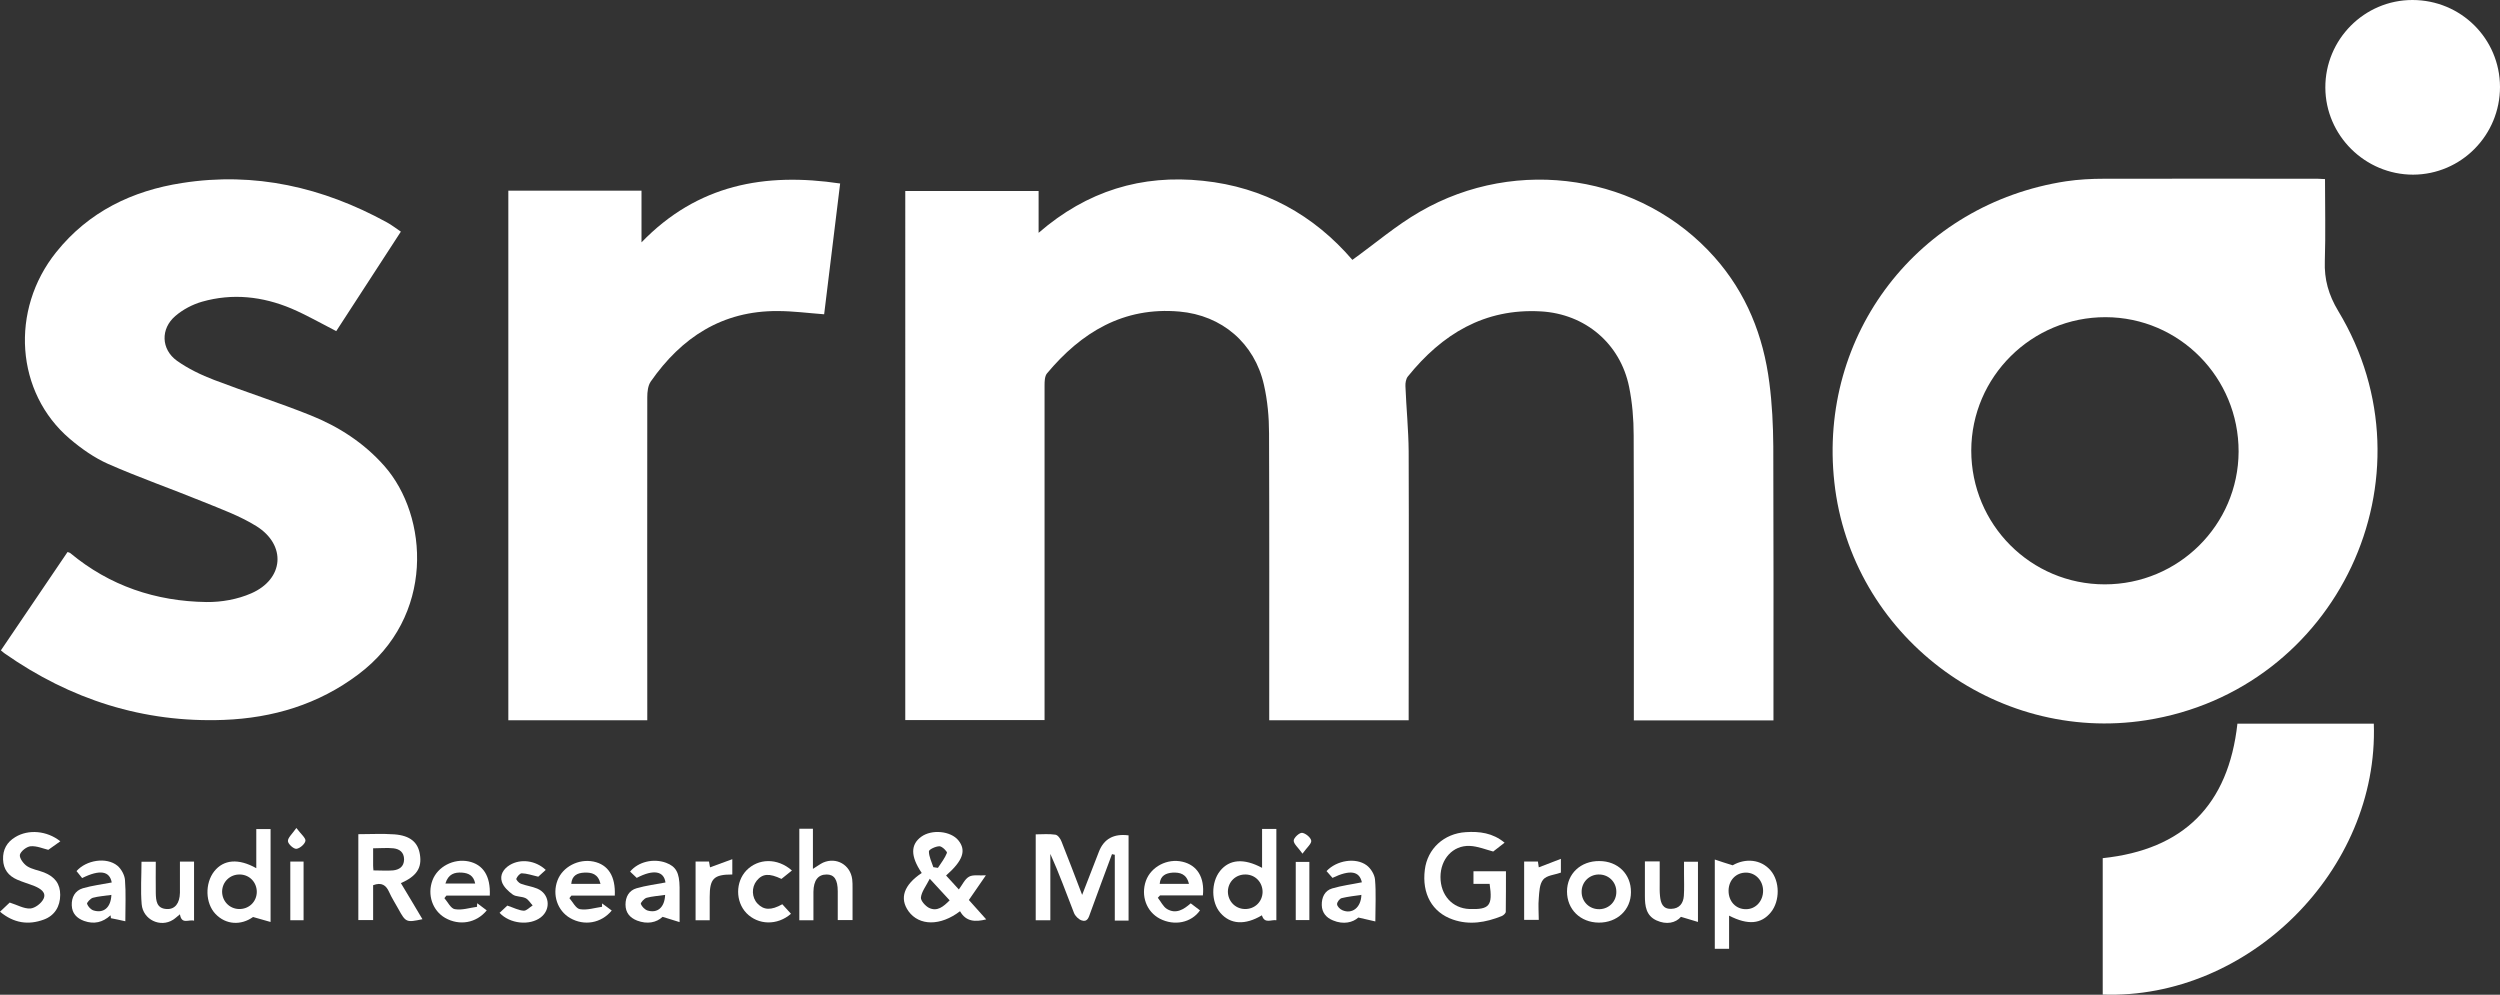
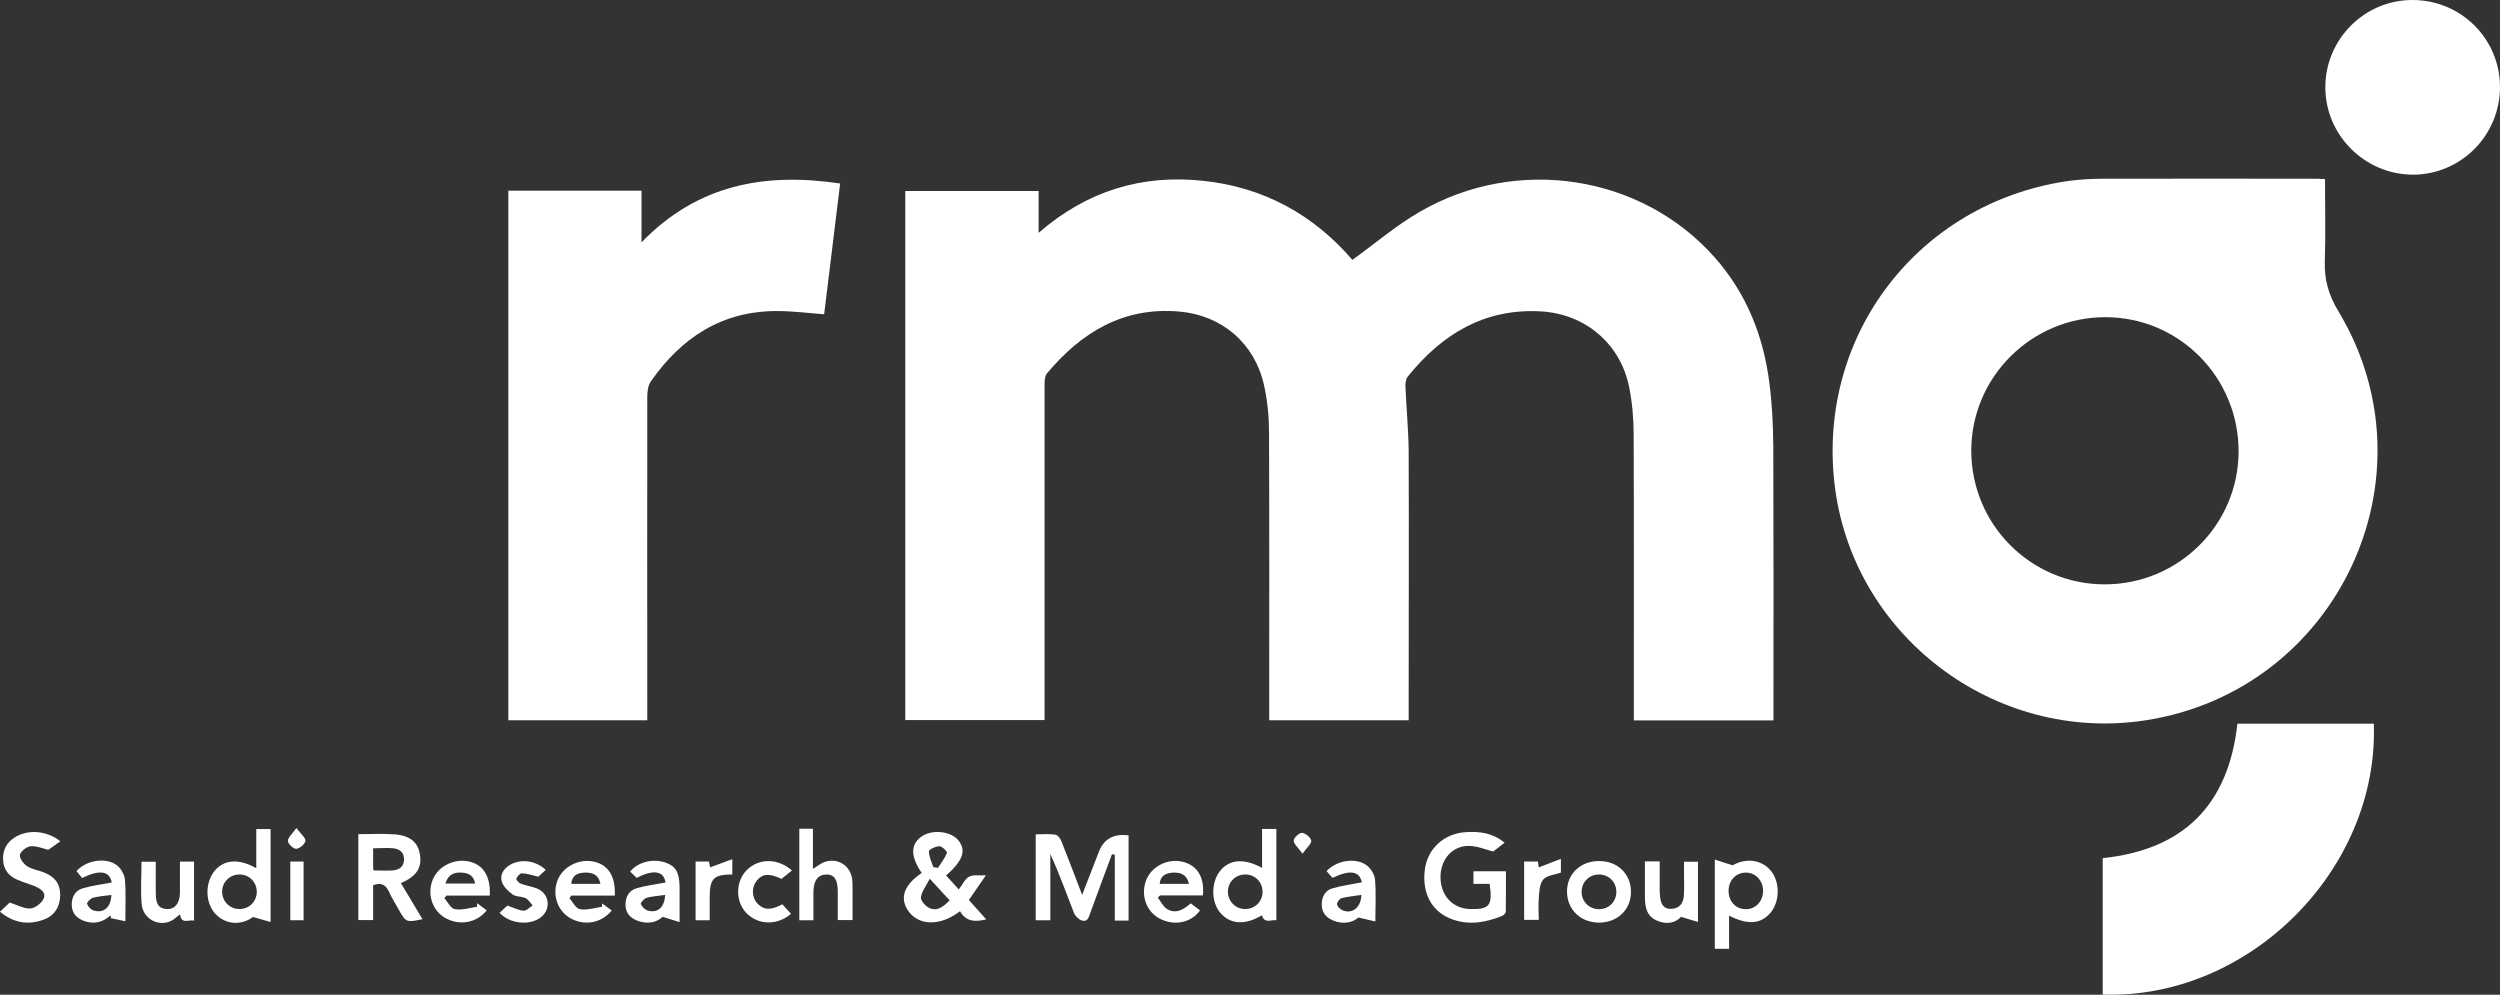
<svg xmlns="http://www.w3.org/2000/svg" id="Layer_1" data-name="Layer 1" viewBox="0 0 147 58.49">
  <rect x="0" y="0" width="147" height="58.49" fill="#333333" stroke="none" />
  <defs>
    <style>
      .cls-1 {
        fill: #fff;
        stroke-width: 0px;
      }
    </style>
  </defs>
  <path class="cls-1" d="M82.82,42.35h-8.19c0-.22,0-.43,0-.65,0-5.41.01-10.81-.01-16.22,0-.95-.09-1.93-.3-2.85-.55-2.45-2.47-4.09-4.97-4.31-3.29-.29-5.77,1.22-7.79,3.64-.13.16-.14.46-.14.69,0,6.33,0,12.66,0,18.99v.7h-8.19V11.23h7.84v2.46c2.85-2.47,6.06-3.44,9.66-3.06,3.59.37,6.53,2.02,8.79,4.65,1.35-.97,2.58-2.03,3.97-2.83,5.73-3.32,13.04-2.16,17.33,2.68,1.87,2.11,2.87,4.62,3.22,7.39.16,1.23.22,2.48.23,3.72.02,5.14.01,10.28.01,15.43v.69h-8.21v-.71c0-5.35.01-10.7-.01-16.05,0-.95-.08-1.93-.27-2.86-.52-2.54-2.58-4.28-5.18-4.43-3.33-.19-5.82,1.34-7.83,3.83-.11.14-.15.38-.14.57.05,1.28.18,2.56.19,3.83.02,5.01,0,10.02,0,15.03v.78Z" />
  <path class="cls-1" d="M136.71,10.52c0,1.64.04,3.24-.01,4.83-.04,1.08.22,1.99.79,2.94,5.88,9.74-.04,22.3-11.3,24.06-8.92,1.39-17.35-5.03-18.33-13.99-.96-8.7,4.94-16.37,13.62-17.7.74-.11,1.5-.15,2.25-.15,4.18-.01,8.37,0,12.55,0,.11,0,.22.01.42.02ZM123.76,34.36c4.33,0,7.85-3.49,7.87-7.8.01-4.36-3.48-7.9-7.82-7.91-4.34-.01-7.89,3.5-7.9,7.84,0,4.35,3.5,7.87,7.85,7.87Z" />
-   <path class="cls-1" d="M.04,38.26c1.32-1.95,2.62-3.87,3.93-5.8.07.02.12.03.16.06,2.32,1.93,5.03,2.84,8.02,2.88.88.01,1.82-.16,2.62-.51,1.93-.84,2.08-2.84.31-3.95-.98-.61-2.09-1.01-3.17-1.45-1.84-.75-3.73-1.41-5.55-2.21-.81-.36-1.58-.9-2.26-1.48-3.18-2.71-3.53-7.57-.79-10.98,1.9-2.37,4.47-3.61,7.4-4.06,4.27-.67,8.27.25,12.03,2.31.28.15.53.35.83.55-1.29,1.98-2.56,3.94-3.8,5.85-.9-.46-1.75-.95-2.64-1.33-1.69-.71-3.46-.91-5.25-.4-.56.16-1.13.46-1.57.84-.88.75-.84,1.96.09,2.63.66.47,1.43.84,2.19,1.13,1.88.72,3.8,1.33,5.67,2.08,1.65.66,3.14,1.62,4.34,2.98,2.6,2.95,3,8.86-1.54,12.26-2.34,1.76-5.02,2.56-7.9,2.67-4.73.18-9.02-1.2-12.89-3.91-.06-.04-.11-.09-.22-.18Z" />
  <path class="cls-1" d="M29.89,11.21h7.83v3.04c3.29-3.4,7.25-4.12,11.68-3.46-.32,2.61-.63,5.16-.94,7.69-.94-.07-1.84-.19-2.73-.19-3.26-.02-5.66,1.55-7.47,4.15-.16.24-.2.6-.2.91-.01,6.08,0,12.17,0,18.25,0,.24,0,.48,0,.75h-8.17V11.21Z" />
  <path class="cls-1" d="M123.64,58.48v-8.02c4.75-.5,7.39-3.12,7.92-7.91h8.02c.3,8.63-7.39,16.23-15.94,15.93Z" />
  <path class="cls-1" d="M147,5.11c0,2.84-2.28,5.15-5.11,5.16-2.82,0-5.15-2.3-5.16-5.12C136.72,2.32,139.02,0,141.85,0c2.85,0,5.14,2.27,5.15,5.11Z" />
  <path class="cls-1" d="M65.39,50.21c-.43,1.16-.86,2.31-1.28,3.47-.09.25-.16.56-.51.44-.18-.06-.38-.26-.45-.44-.45-1.15-.87-2.32-1.39-3.47v3.9h-.86v-5.05c.39,0,.78-.04,1.16.02.14.02.3.24.36.41.4.99.77,1.99,1.21,3.13.36-.93.67-1.74.99-2.55q.44-1.12,1.74-.95v5.01h-.81v-3.87c-.05-.01-.1-.02-.15-.03Z" />
  <path class="cls-1" d="M54.19,51.32c-.66-.98-.65-1.66-.02-2.12.62-.45,1.73-.34,2.18.21.48.59.28,1.19-.72,2.07.24.26.48.52.75.82.21-.28.35-.61.6-.75.23-.13.57-.06.99-.08-.37.54-.68.99-1,1.45.33.37.66.73,1.02,1.14-.65.16-1.19.14-1.54-.48-1.15.88-2.4.87-3.03,0-.54-.76-.28-1.54.78-2.25ZM55.84,52.94c-.37-.4-.7-.76-1.17-1.27-.23.45-.48.76-.52,1.1-.02.19.26.5.47.61.49.24.85-.07,1.22-.44ZM54.88,50.99c.09.01.18.03.27.04.19-.29.41-.57.53-.88.03-.07-.28-.39-.44-.39-.22,0-.62.19-.62.3,0,.31.16.62.26.93Z" />
  <path class="cls-1" d="M87.59,51.97h-.95v-.74h1.91c0,.78,0,1.58-.01,2.38,0,.09-.14.22-.25.26-.93.37-1.88.54-2.86.2-1.22-.42-1.83-1.52-1.65-2.93.15-1.23,1.12-2.13,2.41-2.21.8-.05,1.58.04,2.28.62-.25.19-.47.36-.67.52-.42-.11-.9-.31-1.38-.33-1-.04-1.72.78-1.72,1.83,0,1.07.7,1.84,1.7,1.88,1.18.04,1.38-.19,1.19-1.48Z" />
  <path class="cls-1" d="M23.58,51.94c.43.72.85,1.41,1.26,2.11-.95.2-.98.19-1.42-.61-.18-.33-.39-.65-.54-.99-.18-.4-.44-.59-.94-.4v2.05h-.87v-5.05c.71,0,1.42-.04,2.12.01.93.07,1.39.47,1.5,1.18.13.79-.19,1.28-1.12,1.69ZM21.97,51.18c.4,0,.78.03,1.14,0,.36-.04.64-.21.65-.64,0-.43-.27-.62-.63-.66-.38-.04-.77,0-1.19,0,0,.38,0,.7,0,1.01,0,.09.01.18.02.3Z" />
  <path class="cls-1" d="M15.9,54.21c-.34-.1-.63-.18-1.02-.29-.7.5-1.59.47-2.21-.18-.6-.63-.63-1.8-.07-2.51.55-.69,1.42-.77,2.47-.18,0-.41,0-.77,0-1.13s0-.75,0-1.17h.84v5.45ZM15.1,52.45c0-.56-.41-1.01-.98-1.03-.58-.02-1.05.42-1.06,1,0,.56.42,1.01.98,1.03.59.02,1.05-.42,1.06-1Z" />
  <path class="cls-1" d="M74.21,51.04v-2.3h.84v5.37c-.31-.05-.69.23-.85-.29-.99.59-1.85.54-2.44-.14-.55-.63-.56-1.79-.02-2.47.55-.68,1.39-.76,2.47-.18ZM74.24,52.45c0-.56-.41-1.01-.98-1.03-.59-.02-1.05.42-1.06,1,0,.56.42,1.01.98,1.03.59.02,1.05-.42,1.06-1Z" />
  <path class="cls-1" d="M100.83,50.54c.35.12.63.21,1.05.34.75-.43,1.66-.36,2.23.3.55.64.56,1.79.02,2.46-.57.7-1.35.77-2.46.2v1.95h-.84v-5.24ZM102.66,51.31c-.58,0-1.01.44-1.02,1.05-.01.64.43,1.11,1.03,1.1.57,0,1-.48,1-1.08,0-.6-.44-1.07-1.01-1.07Z" />
  <path class="cls-1" d="M3.53,49.48c-.24.17-.47.33-.69.49-.3-.07-.68-.24-1.04-.21-.23.02-.58.29-.63.5-.04.19.21.53.42.67.29.19.67.24,1,.37.65.26.95.68.95,1.32,0,.68-.33,1.22-.96,1.45-.92.34-1.77.21-2.58-.46.23-.22.44-.42.57-.54.45.14.83.37,1.21.35.28-.02.65-.3.78-.57.18-.38-.19-.6-.51-.74-.35-.14-.71-.24-1.05-.39-.5-.22-.8-.6-.82-1.18-.02-.58.22-1.02.72-1.32.77-.47,1.86-.38,2.65.25Z" />
  <path class="cls-1" d="M47.83,54.11h-.83v-5.38h.8v2.36c.25-.15.41-.28.6-.37.78-.34,1.6.13,1.71.98.02.17.02.34.02.51,0,.62,0,1.23,0,1.89h-.87c0-.57,0-1.13,0-1.69,0-.69-.21-.99-.65-.99-.51,0-.77.34-.78,1.02,0,.54,0,1.08,0,1.66Z" />
  <path class="cls-1" d="M94.01,54.25c-1.09-.01-1.87-.78-1.87-1.83,0-1.05.81-1.8,1.9-1.79,1.09,0,1.87.77,1.86,1.83,0,1.04-.81,1.8-1.9,1.79ZM95.04,52.43c0-.58-.47-1.03-1.06-1.01-.56.02-.99.47-.98,1.03,0,.58.47,1.03,1.06,1.01.56-.02.99-.46.98-1.03Z" />
  <path class="cls-1" d="M70.02,53.12c.19.15.37.28.54.41-.51.73-1.51.93-2.36.49-.79-.41-1.13-1.35-.82-2.23.3-.83,1.26-1.33,2.15-1.12.86.2,1.31.91,1.2,1.98h-2.52s-.08.09-.13.14c.18.22.31.52.54.66.52.31.97.04,1.39-.33ZM69.91,51.97c-.14-.59-.53-.68-.96-.66-.39.03-.72.17-.76.66h1.72Z" />
  <path class="cls-1" d="M28.8,52.66h-2.55s-.08.1-.12.15c.2.23.38.62.62.65.42.07.86-.08,1.3-.14,0-.07,0-.14.01-.21.19.14.38.28.56.42-.61.75-1.61.92-2.45.44-.74-.43-1.06-1.36-.74-2.21.3-.8,1.24-1.29,2.12-1.11.86.18,1.3.86,1.25,2ZM26.2,51.95h1.74c-.09-.47-.39-.61-.77-.64-.44-.03-.81.08-.98.64Z" />
  <path class="cls-1" d="M36.15,52.66h-2.55s-.08.1-.12.15c.2.23.38.61.62.65.42.07.87-.08,1.3-.14v-.2c.2.14.38.28.57.42-.62.75-1.62.92-2.45.44-.74-.43-1.06-1.36-.74-2.21.3-.8,1.24-1.29,2.12-1.11.86.18,1.3.86,1.25,2ZM35.31,51.97c-.14-.59-.52-.68-.96-.66-.39.02-.72.16-.76.66h1.72Z" />
  <path class="cls-1" d="M80.08,51.89c-.14-.67-.69-.77-1.73-.27-.11-.13-.23-.26-.35-.4.59-.63,1.71-.82,2.36-.34.24.18.46.53.49.83.07.78.02,1.57.02,2.47-.32-.07-.59-.14-1-.23-.32.29-.87.43-1.49.17-.4-.16-.65-.46-.66-.9-.01-.45.17-.85.61-.98.57-.17,1.16-.24,1.74-.36ZM80.04,52.62c-.4.06-.78.1-1.15.19-.12.03-.28.24-.27.36.01.13.17.29.31.35.57.25,1.1-.15,1.12-.9Z" />
  <path class="cls-1" d="M6.5,53.82c-.46.42-.97.54-1.56.33-.43-.16-.7-.44-.72-.91-.02-.48.19-.87.65-1.01.55-.16,1.13-.23,1.7-.34-.12-.67-.69-.78-1.74-.26-.1-.12-.22-.27-.33-.41.57-.65,1.76-.84,2.4-.32.23.19.43.55.45.85.06.76.02,1.53.02,2.42-.32-.07-.58-.13-.85-.18,0-.06-.01-.12-.02-.17ZM6.55,52.62c-.4.06-.76.08-1.09.17-.14.04-.37.29-.34.36.06.16.23.35.4.39.58.17,1-.18,1.03-.92Z" />
  <path class="cls-1" d="M39.96,54.22c-.38-.12-.65-.2-1-.31-.36.34-.9.45-1.5.22-.43-.17-.68-.47-.68-.94,0-.45.2-.83.65-.96.55-.16,1.13-.23,1.7-.34-.09-.67-.7-.79-1.69-.27-.13-.12-.26-.25-.39-.37.48-.58,1.37-.79,2.11-.52.59.22.79.58.8,1.45,0,.62,0,1.24,0,2.03ZM39.11,52.62c-.4.06-.76.08-1.09.17-.14.04-.36.29-.34.36.06.16.24.34.4.39.58.17,1-.18,1.03-.92Z" />
  <path class="cls-1" d="M11.42,54.14c-.32-.1-.74.25-.84-.38-.14.11-.26.23-.4.32-.75.48-1.77,0-1.85-.91-.07-.82-.01-1.64-.01-2.5h.84c0,.61-.01,1.23,0,1.84.01.44.04.91.64.94.48.03.77-.33.78-.96,0-.6,0-1.2,0-1.83h.83v3.47Z" />
  <path class="cls-1" d="M99.84,54.21c-.35-.1-.62-.19-1-.3-.31.36-.85.48-1.44.21-.61-.28-.68-.84-.68-1.43,0-.67,0-1.34,0-2.04h.87c0,.42,0,.84,0,1.26,0,.26-.01.53.02.79.04.4.16.76.66.74.48-.01.71-.33.74-.76.03-.43.01-.86.01-1.29,0-.22,0-.45,0-.72h.82v3.54Z" />
  <path class="cls-1" d="M29.38,53.67c.17-.16.34-.32.45-.42.37.12.66.28.96.3.17.01.35-.2.53-.31-.14-.15-.25-.35-.42-.43-.23-.11-.55-.07-.75-.21-.26-.19-.55-.46-.64-.75-.13-.4.09-.76.47-.99.64-.38,1.51-.27,2.11.29-.18.16-.35.32-.44.4-.38-.09-.67-.19-.97-.2-.11,0-.27.19-.32.32-.02.06.15.25.26.29.31.12.66.16.97.29.72.3.83,1.21.21,1.69-.65.5-1.82.39-2.43-.27Z" />
  <path class="cls-1" d="M46.56,51.19c-.22.18-.41.33-.61.49-.72-.34-1.11-.32-1.46.11-.31.39-.29.98.05,1.34.37.39.8.41,1.46.04.17.18.34.37.51.56-.8.7-1.93.67-2.62-.04-.65-.68-.65-1.83,0-2.51.69-.71,1.81-.75,2.67,0Z" />
  <path class="cls-1" d="M89.62,54.09v-3.43h.81c.02.13.04.27.05.34.41-.16.81-.31,1.3-.5v.81c-.37.13-.84.16-1.04.41-.22.26-.23.72-.26,1.1-.04.41,0,.82,0,1.27h-.84Z" />
  <path class="cls-1" d="M43.05,51.42c-1.08,0-1.32.24-1.32,1.32,0,.45,0,.89,0,1.37h-.83v-3.45h.79c.02.13.05.27.06.34.4-.15.82-.3,1.31-.48v.9Z" />
  <path class="cls-1" d="M17.07,50.66h.78v3.45h-.78v-3.45Z" />
-   <path class="cls-1" d="M76.99,50.68v3.42h-.8v-3.42h.8Z" />
  <path class="cls-1" d="M17.43,48.69c.27.36.55.58.53.75-.03.19-.33.45-.53.47-.16.02-.49-.28-.5-.45-.01-.2.24-.41.5-.78Z" />
  <path class="cls-1" d="M76.59,50.2c-.26-.37-.52-.57-.52-.77,0-.17.33-.47.49-.46.2.02.51.27.54.46.03.17-.25.4-.51.76Z" />
</svg>